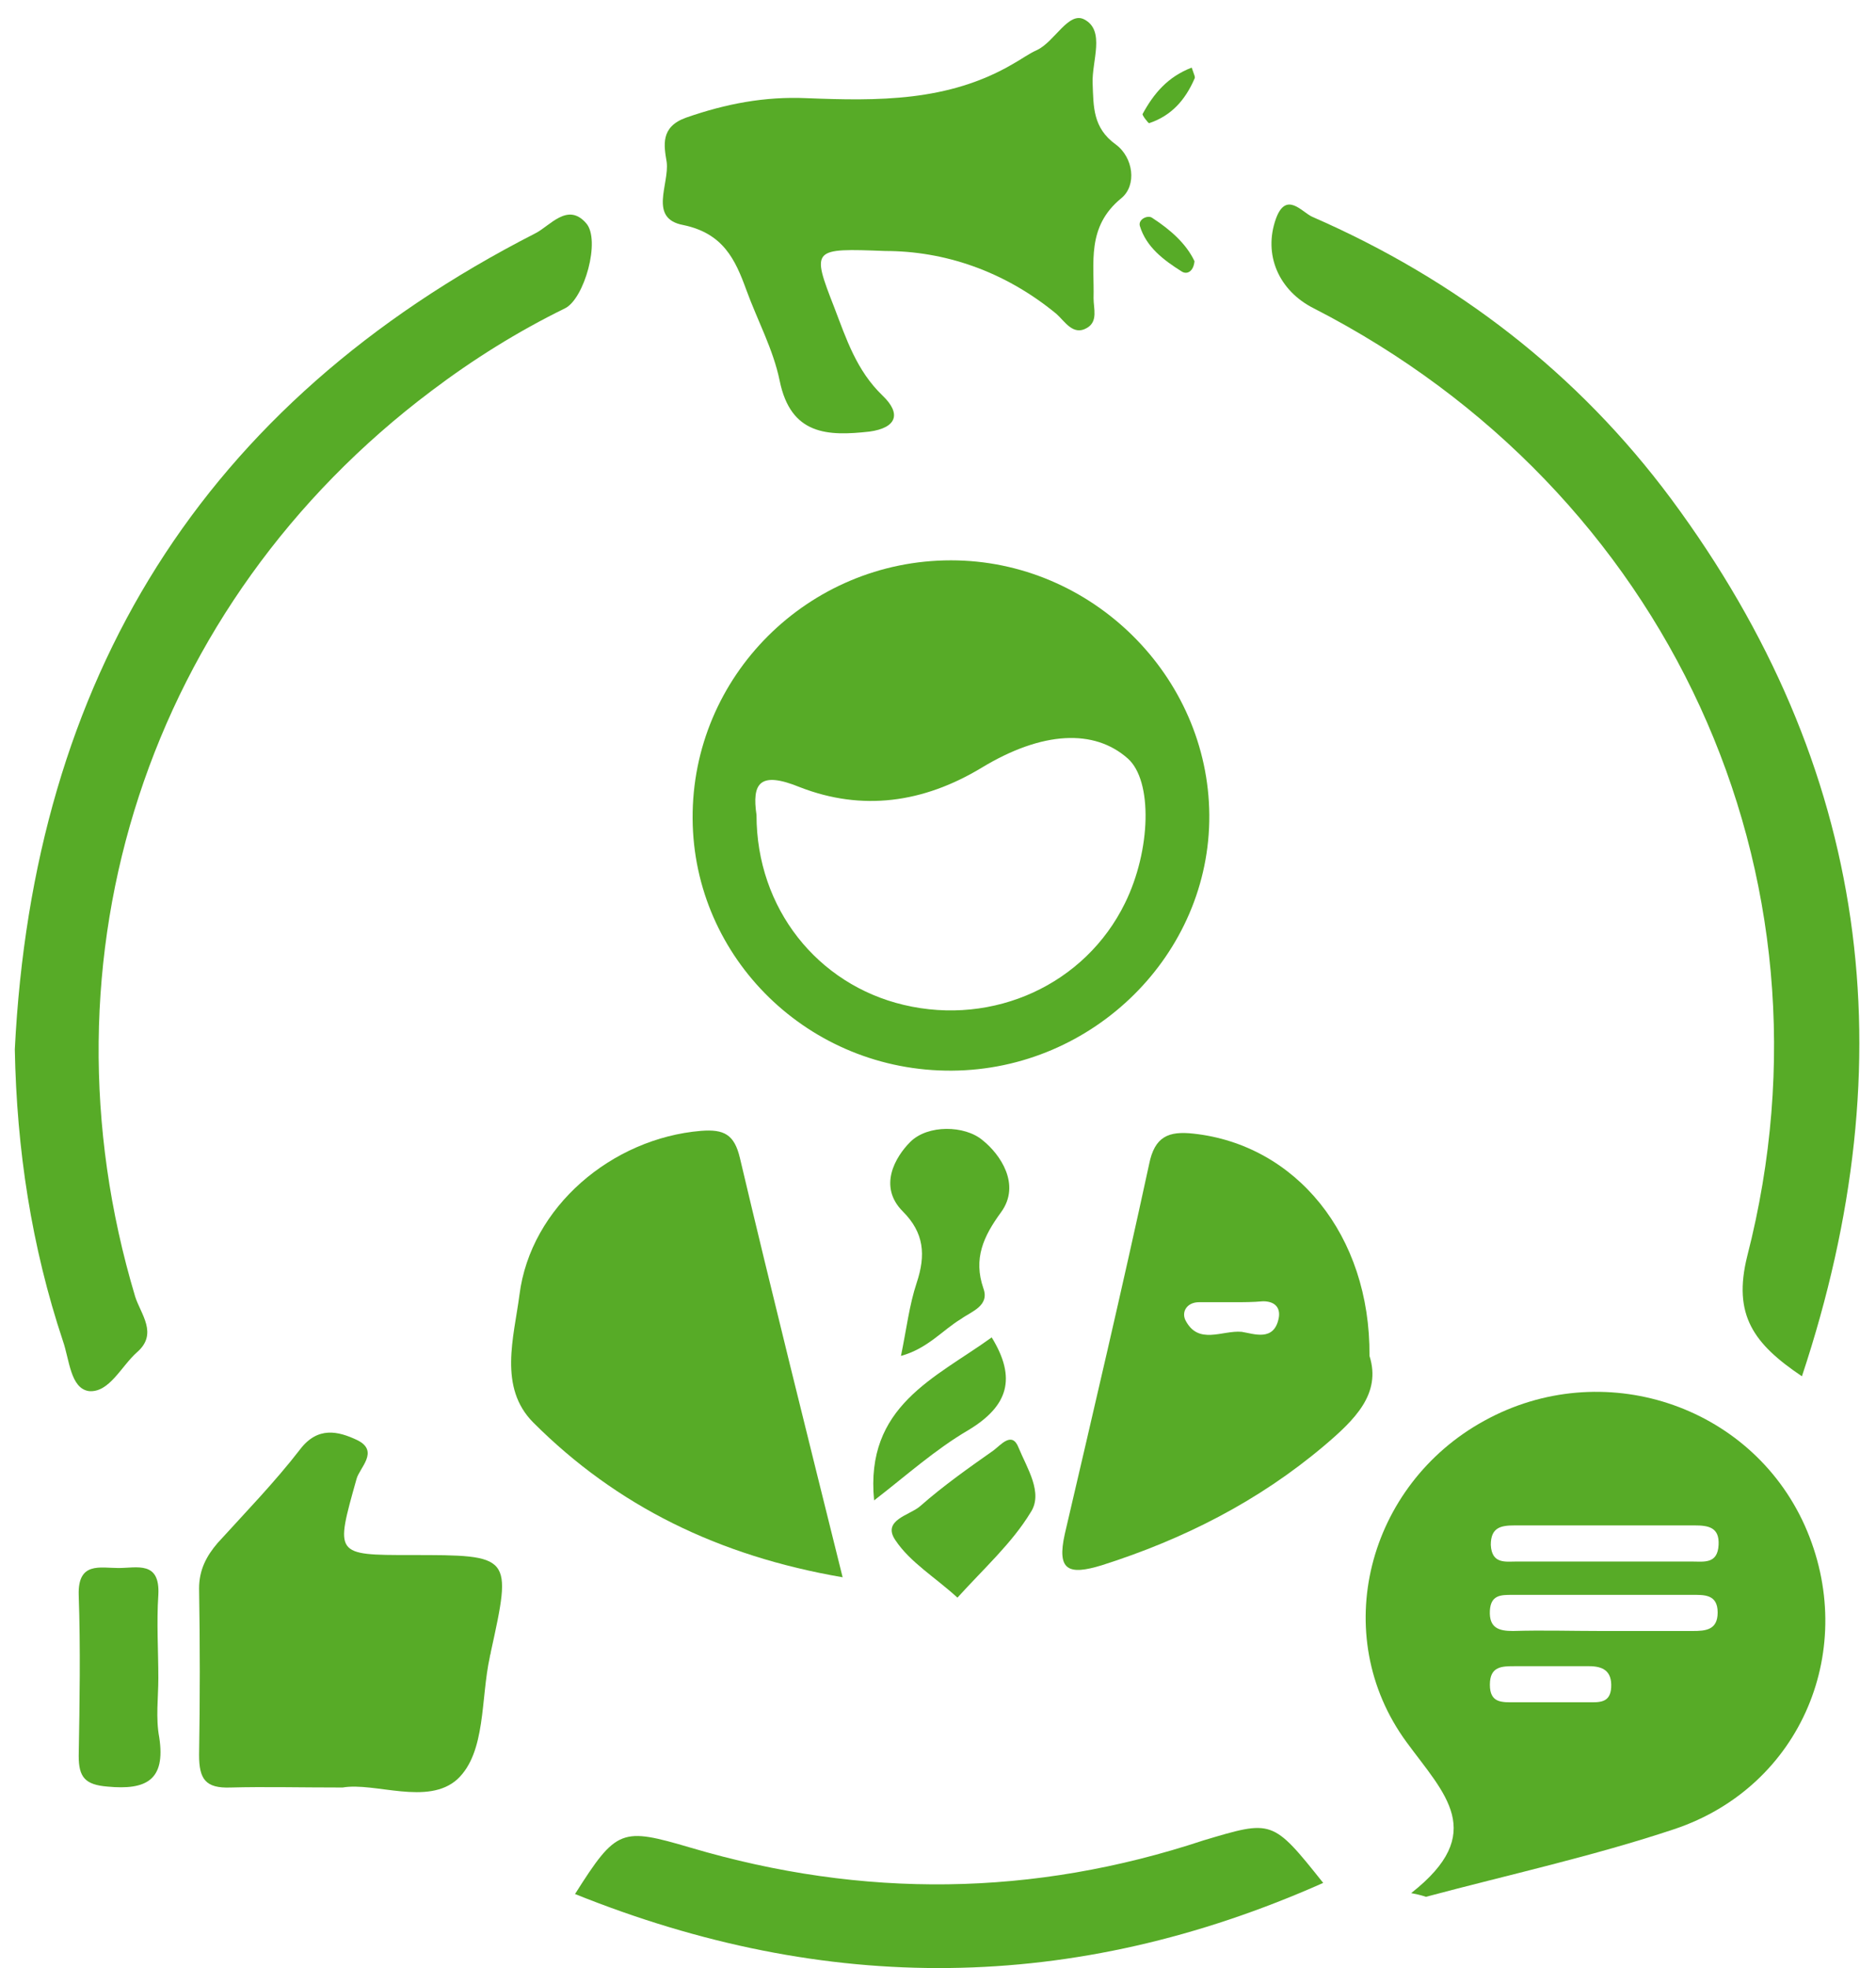
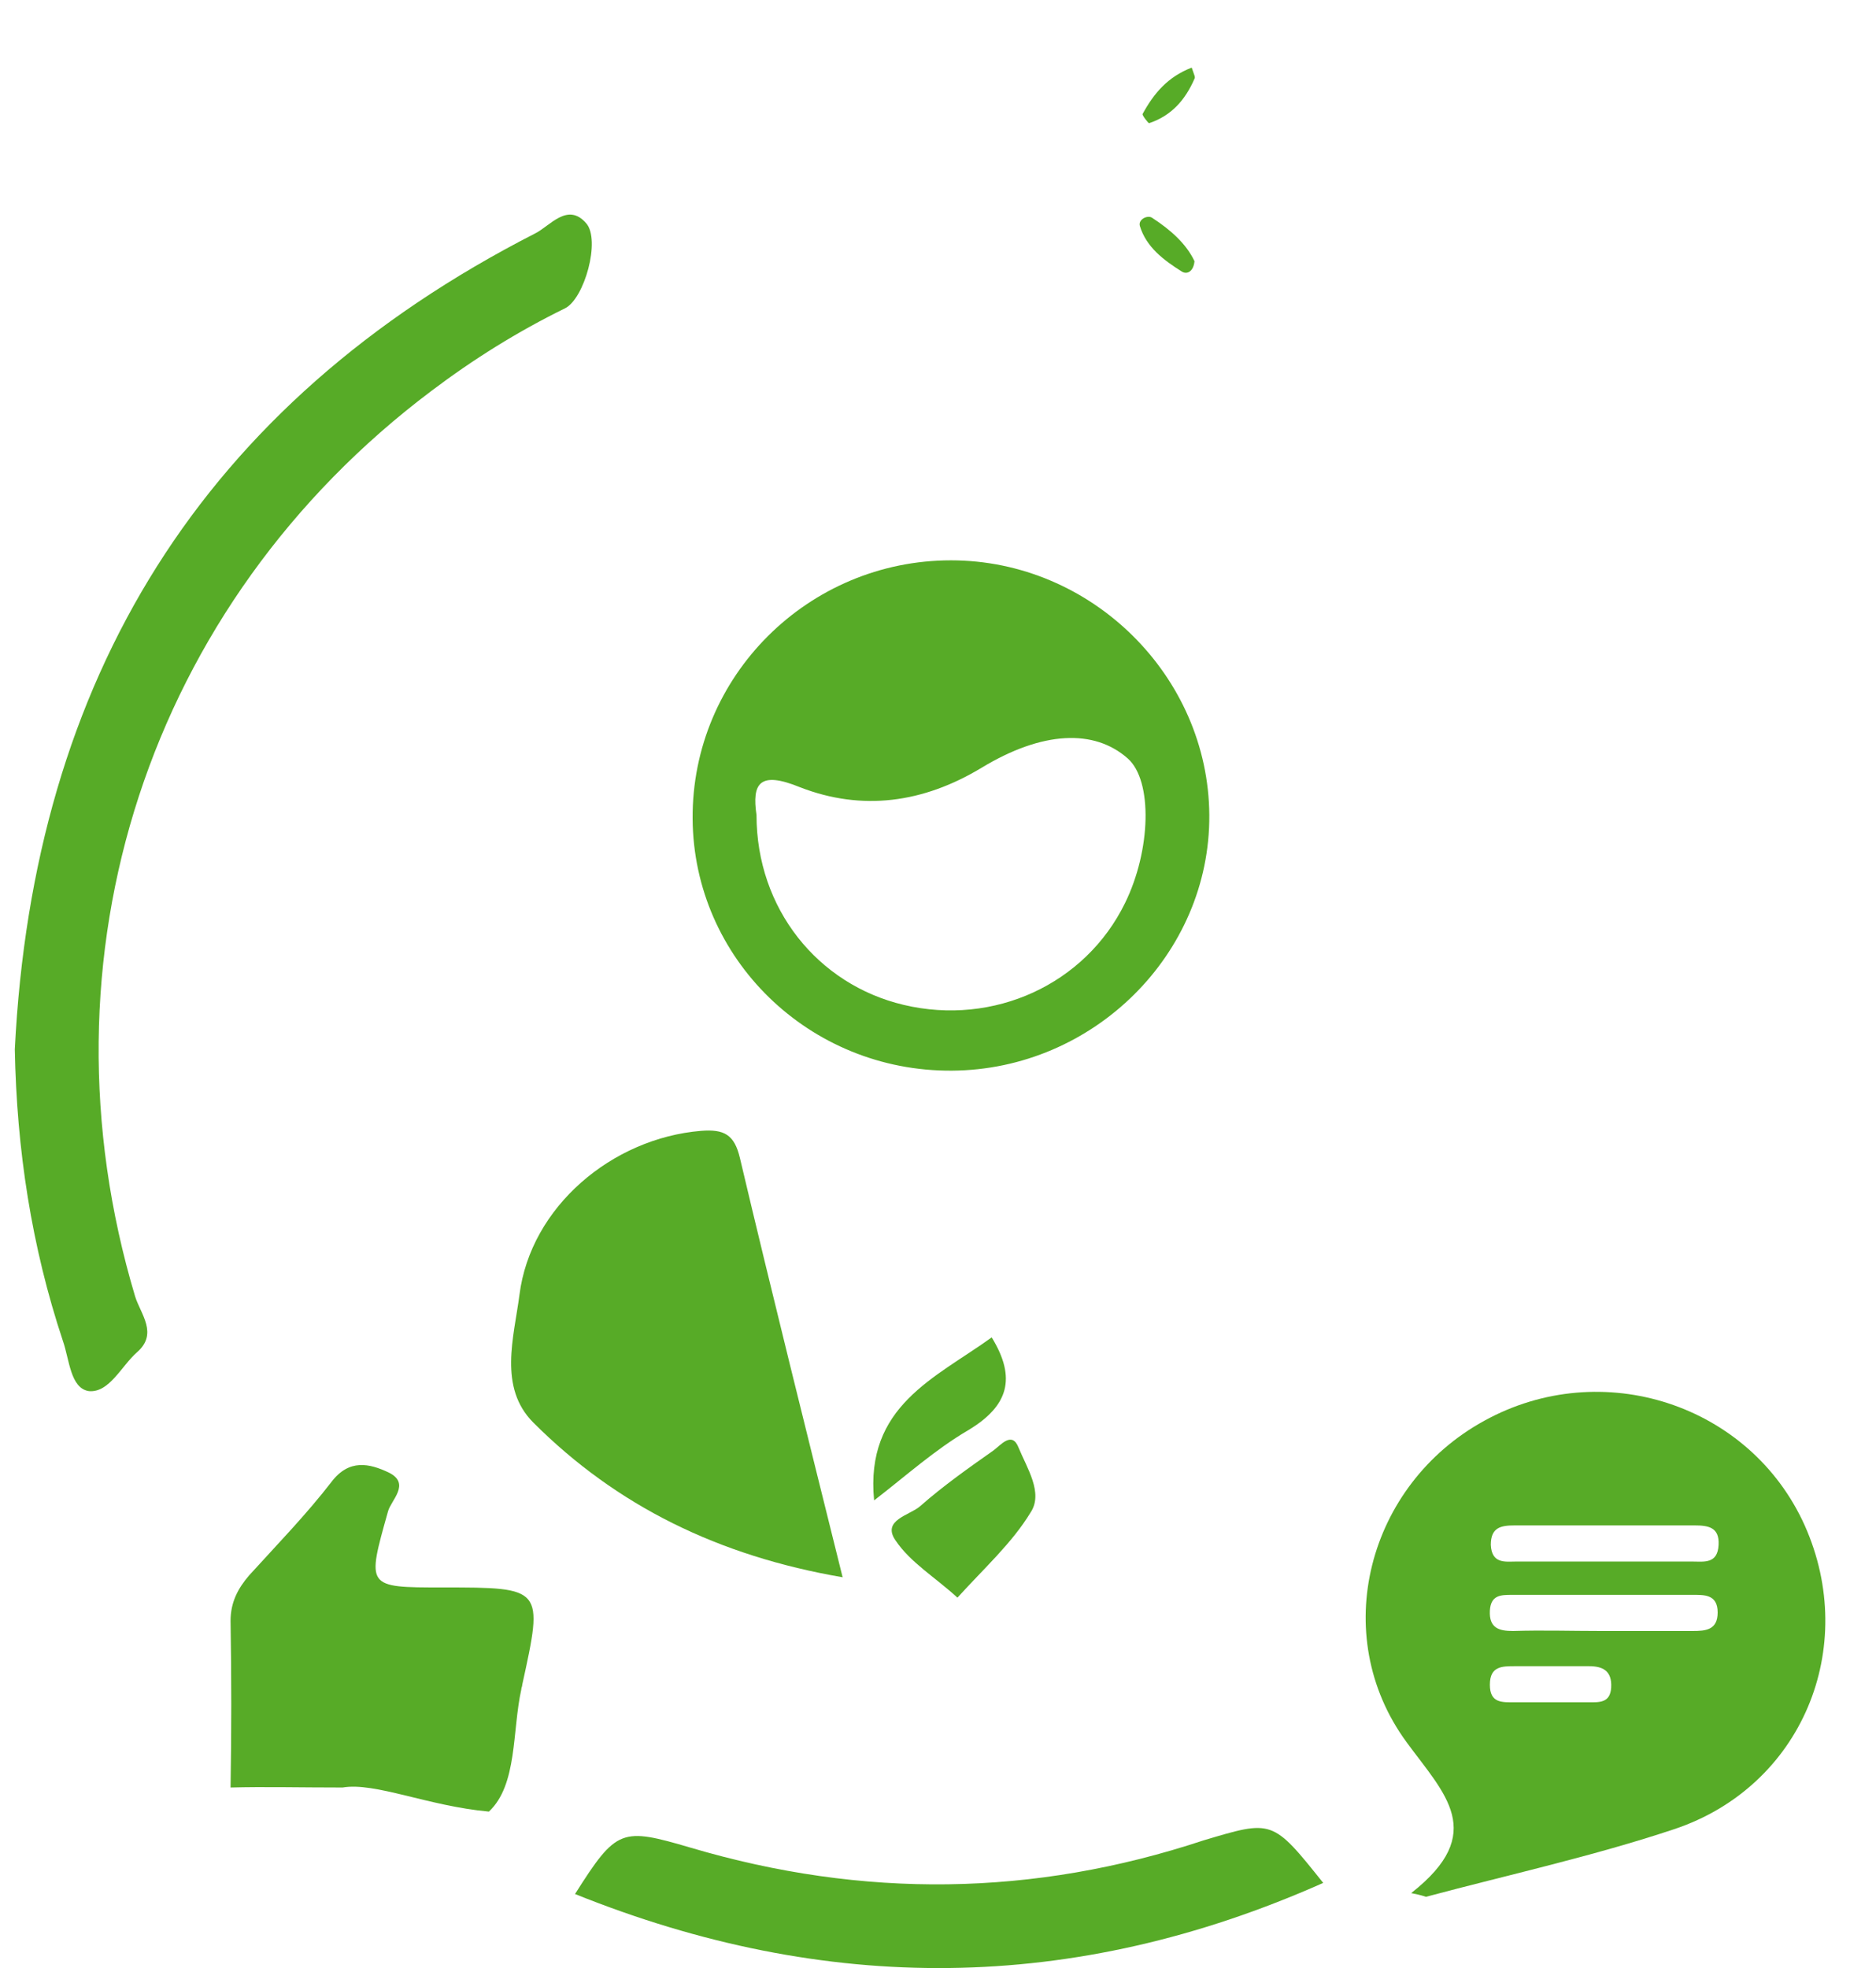
<svg xmlns="http://www.w3.org/2000/svg" version="1.1" id="Layer_1" x="0px" y="0px" viewBox="0 0 202.6 212.5" style="enable-background:new 0 0 202.6 212.5;" xml:space="preserve">
  <style type="text/css">
	.st0{fill:#57AB27;}
</style>
  <path class="st0" d="M152.4,204.4c8.3-6.5,3.6-10.7-0.5-16.3c-8.5-11.6-4.2-27.8,8.4-34.7c12.7-7,28.7-1.8,34.6,11.3  c5.9,13.2-0.3,28.2-14.1,32.8c-8.7,2.9-17.8,4.9-26.8,7.3C153.4,204.6,152.9,204.5,152.4,204.4z M172.9,176.1c3.3,0,6.6,0,9.9,0  c1.4,0,2.7-0.1,2.7-2c0-2-1.5-1.9-2.8-1.9c-6.5,0-12.9,0-19.4,0c-1.2,0-2.3,0-2.4,1.7c-0.1,1.9,1,2.2,2.5,2.2  C166.6,176,169.7,176.1,172.9,176.1z M173.2,168.6c3.2,0,6.3,0,9.5,0c1.3,0,2.8,0.3,2.9-1.8c0.1-1.9-1.1-2.1-2.6-2.1  c-6.5,0-12.9,0-19.4,0c-1.5,0-2.6,0.2-2.6,2.1c0.1,2.1,1.6,1.8,2.8,1.8C166.9,168.6,170,168.6,173.2,168.6z M168,179.9  c-1.5,0-3,0-4.4,0c-1.4,0-2.7,0-2.7,2c0,2,1.3,1.9,2.7,1.9c2.6,0,5.3,0,7.9,0c1.2,0,2.4,0.1,2.5-1.6c0.1-1.8-0.9-2.3-2.4-2.3  C170.3,179.9,169.2,179.9,168,179.9z" />
  <path class="st0" d="M102.8,115.6c-15.4,0.1-27.9-12.1-28-27.2C74.7,73,87.3,60.5,102.7,60.5c15.2,0,27.8,12.5,27.9,27.5  C130.7,103,118.1,115.5,102.8,115.6z M81.7,88c0,10.1,6.6,18.3,15.9,20.5c9.7,2.3,19.6-2.2,23.9-11c2.8-5.7,3-13.2,0.3-15.6  c-3.6-3.2-9.2-3-15.8,1c-6.3,3.8-12.9,4.7-19.6,2.1C82,83.2,81.2,84.6,81.7,88z" />
-   <path class="st0" d="M194.6,148.6c-5.2-3.5-7.5-6.6-5.9-13c10.6-41.3-8.6-82.7-46.8-102.3c-3.8-1.9-5.5-5.8-4.1-9.7  c1.1-3,2.8-0.7,3.9-0.2c15.6,6.8,28.7,16.9,38.8,30.5C201.9,82.8,206,114.3,194.6,148.6z" />
  <path class="st0" d="M1.6,113.3c2-40,20.2-69.7,56.2-88.1c1.6-0.8,3.5-3.4,5.5-1.1c1.6,1.8-0.2,8.2-2.3,9.2  c-5.1,2.5-9.9,5.5-14.4,8.9c-30.6,23-43,61.1-32,97.8c0.6,1.9,2.5,4,0.2,6c-1.7,1.5-3,4.4-5.2,4.2c-2-0.3-2.1-3.4-2.8-5.4  C3.4,134.6,1.8,124.1,1.6,113.3z" />
-   <path class="st0" d="M95.6,27.1c-7.9-0.3-8-0.3-5.5,6.1c1.3,3.4,2.4,6.8,5.2,9.5c2.1,2,1.5,3.5-1.4,3.9c-4.5,0.5-8.5,0.4-9.7-5.5  c-0.7-3.4-2.4-6.5-3.6-9.8c-1.2-3.3-2.5-6.1-6.8-7c-3.8-0.7-1.5-4.4-1.8-6.8c-0.3-1.8-0.7-3.8,2.1-4.8c4.3-1.5,8.5-2.3,13-2.1  c7.7,0.3,15.3,0.4,22.3-3.7c0.9-0.5,1.7-1.1,2.6-1.5c1.9-0.9,3.4-4.2,5.1-3.3c2.3,1.2,0.8,4.5,0.9,6.9c0.1,2.5,0,4.8,2.5,6.6  c1.9,1.4,2.3,4.4,0.6,5.8c-3.8,3.1-2.9,7-3,10.8c0,1.1,0.5,2.5-0.7,3.2c-1.5,0.9-2.4-0.7-3.3-1.5C108.4,29.2,101.9,27.1,95.6,27.1z" />
  <path class="st0" d="M91,170.3c-13.4-2.3-24.4-7.7-33.4-16.7c-3.8-3.8-2.1-9.2-1.5-13.8c1.2-9.5,10-16.9,19.6-17.7  c2.5-0.2,3.6,0.4,4.2,2.9C83.4,139.8,87.1,154.6,91,170.3z" />
-   <path class="st0" d="M147.9,146.4c1.3,4.1-1.6,6.9-4.9,9.7c-7.1,6-15.2,10.1-24,12.9c-3.6,1.1-4.9,0.6-4-3.4  c3.1-13.3,6.2-26.5,9.1-39.9c0.6-3,2.1-3.6,4.8-3.3C139.9,123.6,148,133.3,147.9,146.4z M133.4,140.6  C133.4,140.6,133.4,140.6,133.4,140.6c-1.3,0-2.6,0-3.9,0c-1.3,0-1.9,1-1.5,1.9c1.4,2.8,4,1.1,6.1,1.3c1.3,0.2,3.5,1.1,4-1.5  c0.2-1.1-0.4-1.8-1.7-1.8C135.3,140.6,134.3,140.6,133.4,140.6z" />
-   <path class="st0" d="M37,193c-4.7,0-8.4-0.1-12.1,0c-2.7,0.1-3.4-0.9-3.4-3.5c0.1-6,0.1-12,0-18c0-2,0.8-3.5,2-4.9  c3-3.3,6.2-6.6,8.9-10.1c1.9-2.5,4.1-2,6.2-1c2.4,1.2,0.2,3-0.1,4.2c-2.3,8.2-2.4,8.2,5.9,8.2c10.9,0,10.9,0,8.6,10.5  c0,0.2-0.1,0.3-0.1,0.5c-1,4.5-0.4,10.3-3.5,13.2C46.2,195,40.5,192.4,37,193z" />
+   <path class="st0" d="M37,193c-4.7,0-8.4-0.1-12.1,0c0.1-6,0.1-12,0-18c0-2,0.8-3.5,2-4.9  c3-3.3,6.2-6.6,8.9-10.1c1.9-2.5,4.1-2,6.2-1c2.4,1.2,0.2,3-0.1,4.2c-2.3,8.2-2.4,8.2,5.9,8.2c10.9,0,10.9,0,8.6,10.5  c0,0.2-0.1,0.3-0.1,0.5c-1,4.5-0.4,10.3-3.5,13.2C46.2,195,40.5,192.4,37,193z" />
  <path class="st0" d="M142.9,203.3c-27,12-53.7,12.1-80.8,1.2c4.5-7.1,5-7.2,12.5-5c18.6,5.5,37,5.3,55.4-0.8  C137.4,196.5,137.4,196.4,142.9,203.3z" />
-   <path class="st0" d="M97.3,146.4c0.6-2.9,0.9-5.5,1.7-7.9c1-3,0.8-5.4-1.5-7.7c-2.7-2.7-0.8-5.9,0.8-7.5c1.9-1.9,5.9-1.8,7.8-0.2  c1.9,1.5,4.2,4.8,2,7.8c-1.9,2.6-3,5-1.9,8.2c0.7,1.9-1.3,2.5-2.4,3.3C101.8,143.6,100.2,145.6,97.3,146.4z" />
-   <path class="st0" d="M17.1,181.2c0,2.1-0.3,4.3,0.1,6.4c0.7,4.6-1.4,5.7-5.6,5.3c-2.4-0.2-3.1-1-3.1-3.3c0.1-5.8,0.2-11.6,0-17.4  c-0.1-3.6,2.3-2.9,4.3-2.9c2,0,4.5-0.8,4.3,2.9C16.9,175.2,17.1,178.2,17.1,181.2z" />
  <path class="st0" d="M103.4,172.5c-2.4-2.2-5.1-3.8-6.7-6.2c-1.5-2.2,1.6-2.7,2.7-3.7c2.5-2.2,5.2-4.1,7.9-6c0.8-0.6,2-2.1,2.7-0.3  c0.9,2.2,2.7,4.9,1.3,7C109.3,166.6,106.3,169.3,103.4,172.5z" />
  <path class="st0" d="M94.4,162c-1-10.2,6.6-13.2,12.7-17.6c2.7,4.4,1.8,7.4-2.5,10C101,156.5,97.9,159.3,94.4,162z" />
  <path class="st0" d="M128.7,7.3c0.3,0.9,0.4,1,0.3,1.2c-1,2.3-2.5,4-4.9,4.8c-0.1,0-0.8-0.9-0.7-1C124.6,10.1,126.1,8.3,128.7,7.3z" />
  <path class="st0" d="M129,28.2c-0.1,1.1-0.8,1.5-1.4,1.1c-1.9-1.2-3.8-2.6-4.5-4.9c-0.2-0.7,0.8-1.2,1.3-0.9  C126.4,24.8,128.1,26.3,129,28.2z" />
</svg>